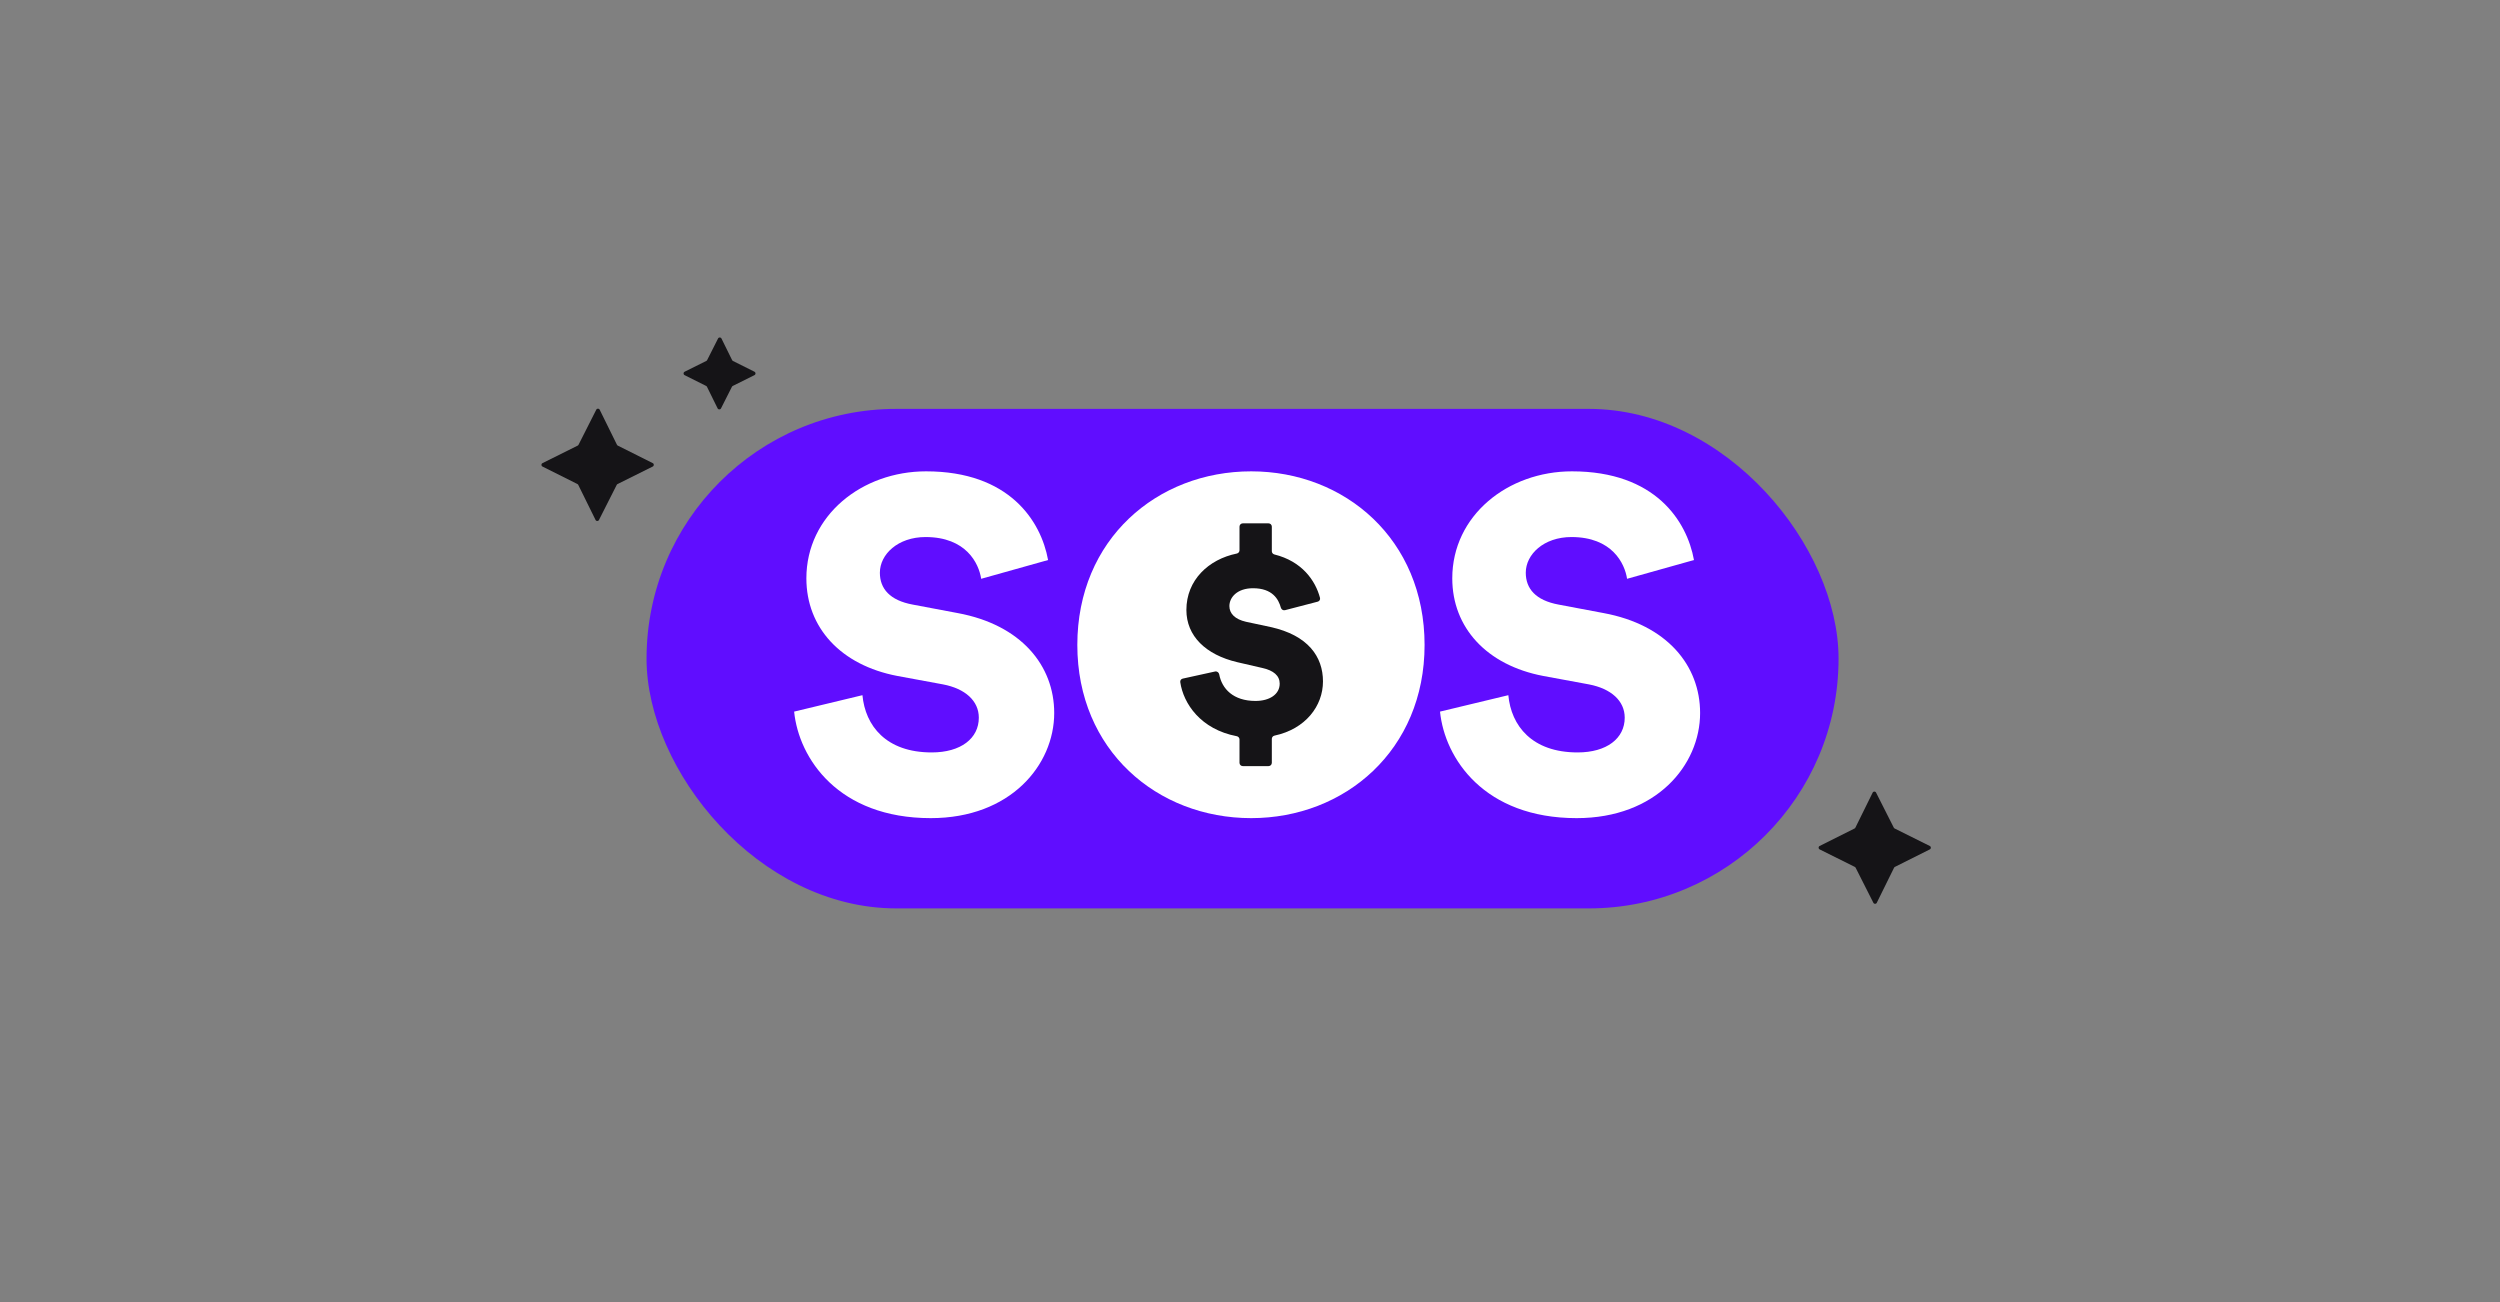
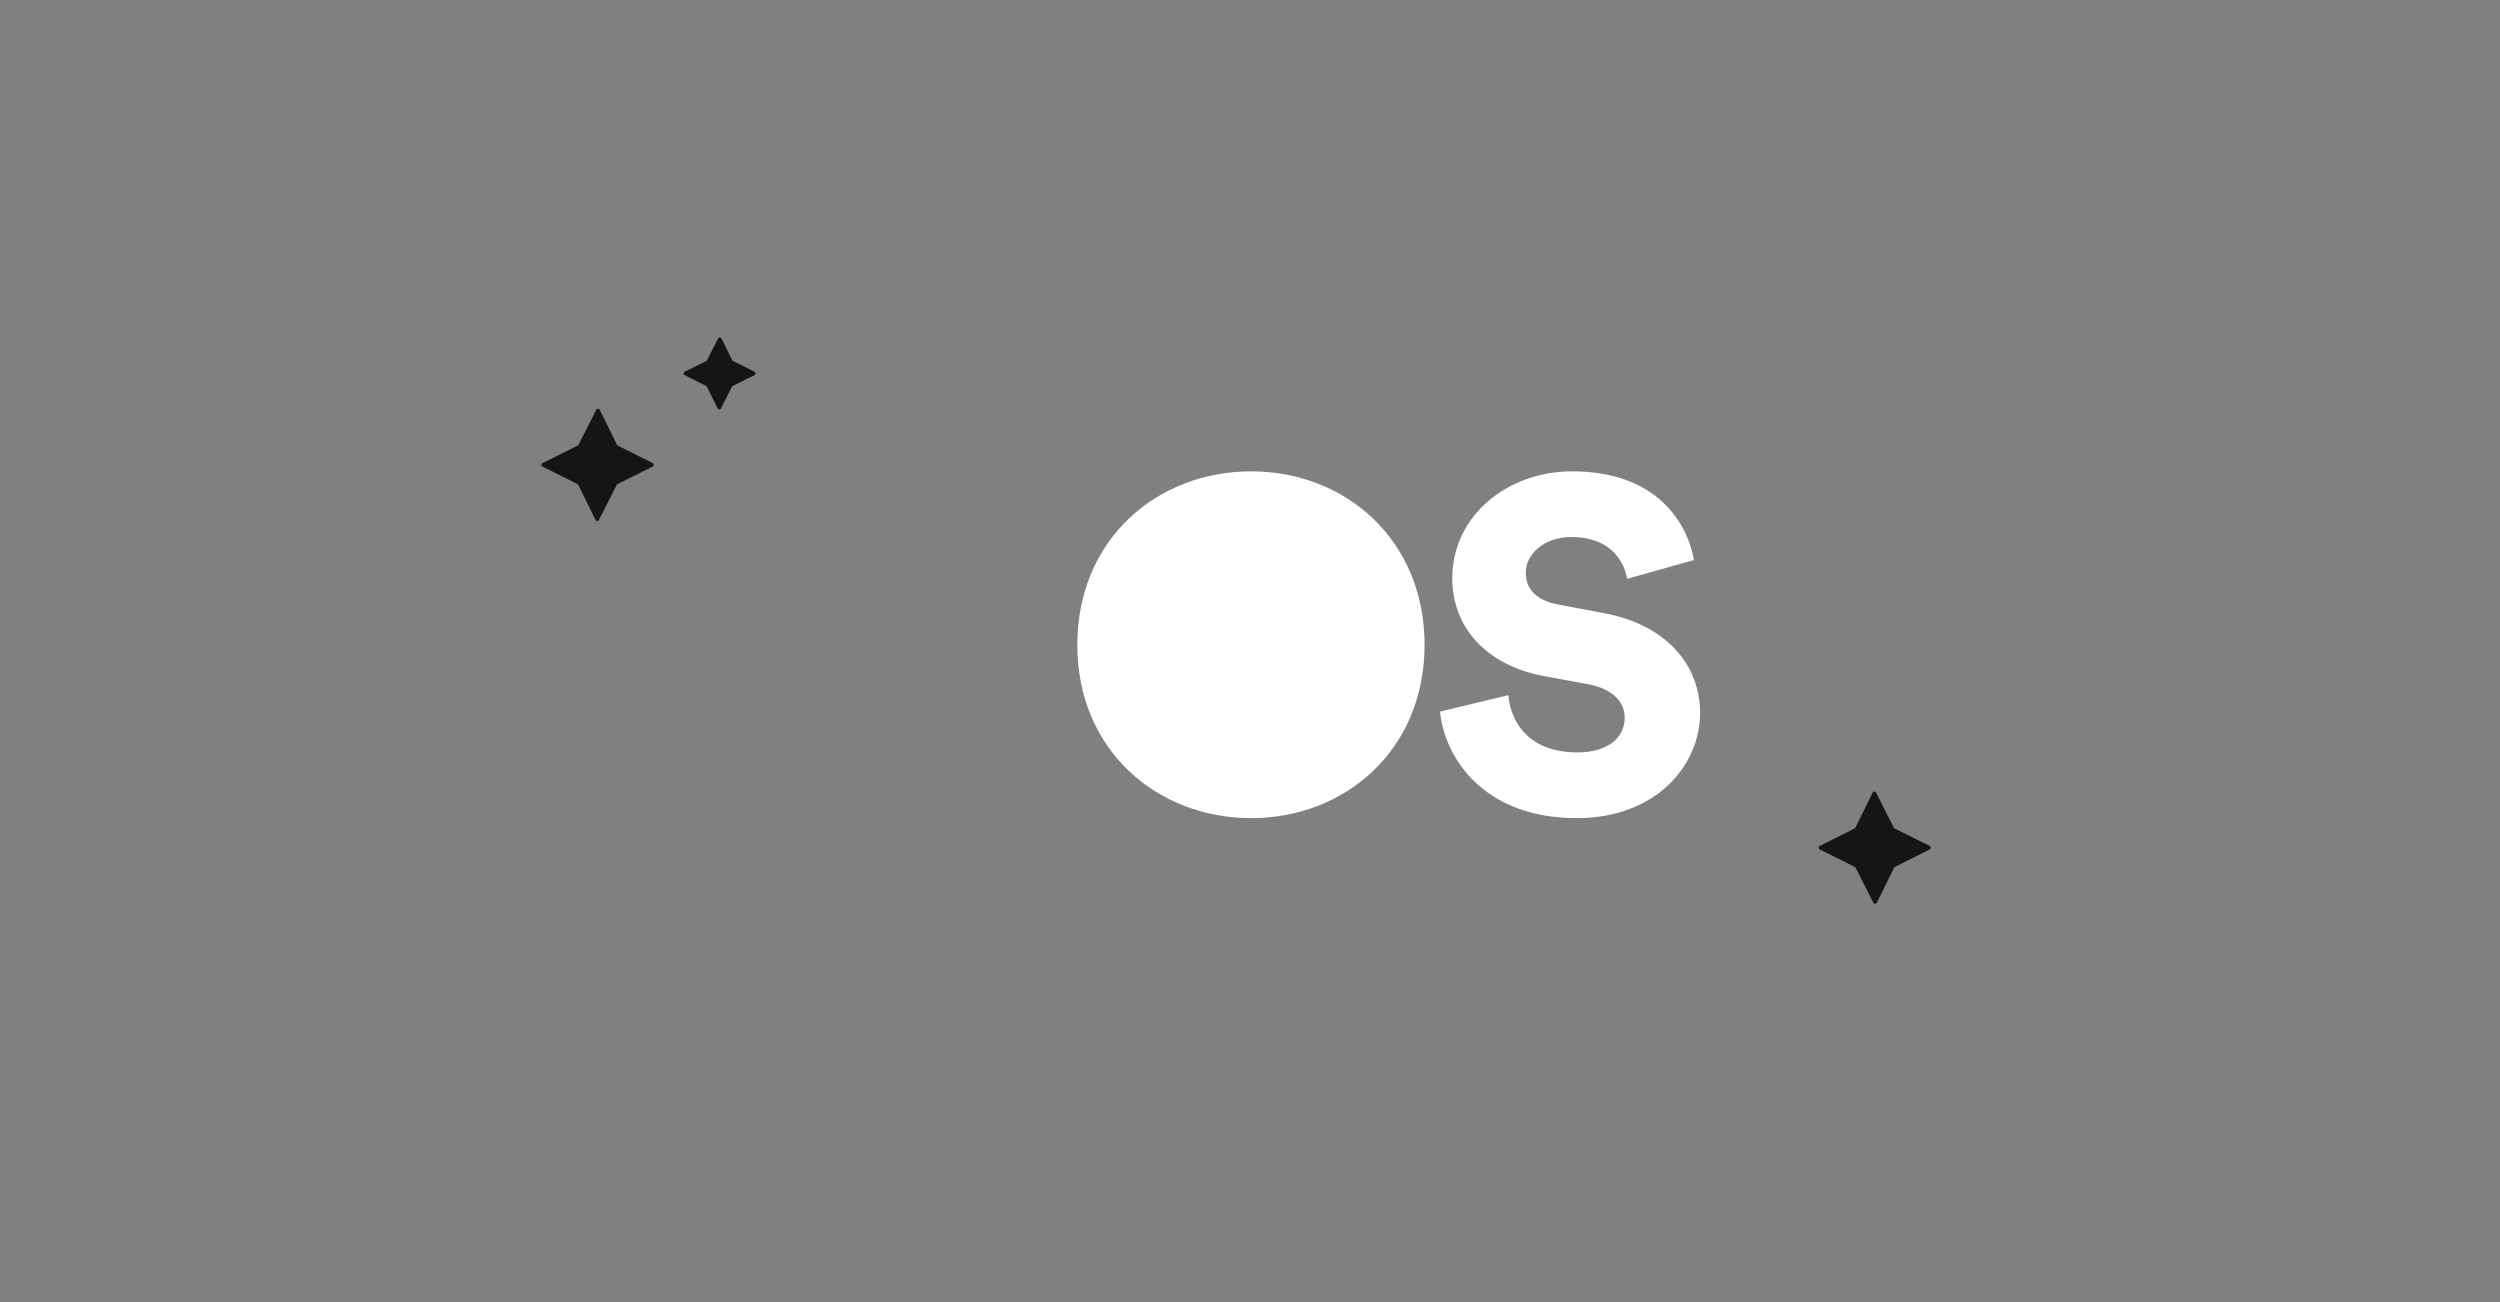
<svg xmlns="http://www.w3.org/2000/svg" width="384" height="200" viewBox="0 0 384 200" fill="none">
  <rect x="0" y="0" width="384" height="200" fill="#808080" stroke="none" />
-   <rect x="99.309" y="62.805" width="183.093" height="76.725" rx="38.362" fill="#600DFF" />
  <ellipse cx="192.889" cy="99.032" rx="16.313" ry="17.312" fill="white" />
-   <path d="M160.986 86.021L150.709 88.904C150.347 86.526 148.393 82.49 142.169 82.49C137.899 82.49 135.149 85.156 135.149 87.968C135.149 90.418 136.669 92.22 140.215 92.869L147.09 94.166C156.861 95.968 161.927 102.239 161.927 109.519C161.927 117.52 155.196 125.665 142.965 125.665C128.78 125.665 122.701 116.511 121.978 109.303L132.471 106.78C132.906 111.465 136.09 115.574 143.11 115.574C147.597 115.574 150.347 113.411 150.347 110.24C150.347 107.645 148.248 105.771 144.847 105.122L137.827 103.825C129.142 102.167 123.859 96.401 123.859 88.832C123.859 79.174 132.399 72.398 142.242 72.398C155.051 72.398 159.9 80.039 160.986 86.021Z" fill="white" />
  <path d="M177.346 98.996C177.346 109.663 185.017 114.421 192.182 114.421C199.274 114.421 206.946 109.663 206.946 98.996C206.946 88.328 199.274 83.499 192.182 83.499C185.017 83.499 177.346 88.328 177.346 98.996ZM165.477 99.068C165.477 82.85 177.708 72.398 192.182 72.398C206.584 72.398 218.815 82.85 218.815 99.068C218.815 115.213 206.584 125.665 192.182 125.665C177.708 125.665 165.477 115.213 165.477 99.068Z" fill="white" />
  <path d="M260.195 86.021L249.919 88.904C249.557 86.526 247.603 82.49 241.379 82.49C237.109 82.49 234.359 85.156 234.359 87.968C234.359 90.418 235.878 92.22 239.425 92.869L246.3 94.166C256.07 95.968 261.136 102.239 261.136 109.519C261.136 117.52 254.406 125.665 242.175 125.665C227.99 125.665 221.911 116.511 221.187 109.303L231.681 106.78C232.115 111.465 235.299 115.574 242.32 115.574C246.807 115.574 249.557 113.411 249.557 110.24C249.557 107.645 247.458 105.771 244.056 105.122L237.036 103.825C228.352 102.167 223.069 96.401 223.069 88.832C223.069 79.174 231.609 72.398 241.451 72.398C254.261 72.398 259.11 80.039 260.195 86.021Z" fill="white" />
-   <path d="M195.352 117.173C195.352 117.449 195.128 117.673 194.852 117.673H190.888C190.612 117.673 190.388 117.449 190.388 117.173V113.581C190.388 113.336 190.208 113.127 189.966 113.081C184.42 112.026 181.762 108.068 181.287 104.765C181.251 104.516 181.42 104.289 181.665 104.235L186.638 103.142C186.933 103.078 187.215 103.287 187.271 103.584C187.689 105.796 189.423 107.665 192.848 107.665C195.007 107.665 196.561 106.652 196.561 105.005C196.561 103.781 195.611 102.978 193.884 102.598L190.043 101.711C185.208 100.571 182.229 97.7 182.229 93.688C182.229 89.104 185.635 85.909 189.972 85.025C190.211 84.976 190.388 84.768 190.388 84.524V80.887C190.388 80.611 190.612 80.387 190.888 80.387H194.852C195.128 80.387 195.352 80.611 195.352 80.887V84.669C195.352 84.905 195.518 85.108 195.747 85.165C199.975 86.214 202.043 89.156 202.753 91.831C202.822 92.089 202.66 92.348 202.402 92.415L197.377 93.723C197.098 93.796 196.819 93.618 196.742 93.341C196.384 92.042 195.452 90.352 192.46 90.352C190.043 90.352 188.834 91.746 188.834 93.097C188.834 94.237 189.697 95.124 191.381 95.504L195.136 96.306C200.921 97.573 203.209 100.867 203.209 104.667C203.209 108.444 200.516 111.982 195.764 112.99C195.527 113.041 195.352 113.247 195.352 113.49V117.173Z" fill="#151417" />
  <path d="M288.164 121.743C288.055 121.528 287.748 121.528 287.642 121.743L284.988 127.126C284.961 127.183 284.915 127.229 284.859 127.257L279.492 129.945C279.278 130.052 279.28 130.359 279.496 130.466L284.896 133.155C284.953 133.183 284.999 133.229 285.028 133.285L287.751 138.669C287.859 138.884 288.166 138.884 288.272 138.669L290.926 133.285C290.954 133.229 290.999 133.183 291.056 133.155L296.422 130.466C296.636 130.359 296.634 130.052 296.419 129.945L291.018 127.257C290.961 127.229 290.915 127.183 290.886 127.126L288.164 121.743Z" fill="#151417" />
  <path d="M110.294 51.993C110.403 51.778 110.71 51.778 110.816 51.993L112.452 55.312C112.48 55.368 112.525 55.414 112.581 55.442L115.89 57.099C116.104 57.207 116.102 57.513 115.886 57.621L112.557 59.278C112.5 59.306 112.454 59.352 112.425 59.408L110.747 62.727C110.638 62.942 110.331 62.942 110.226 62.727L108.59 59.408C108.562 59.352 108.516 59.306 108.46 59.278L105.152 57.621C104.937 57.513 104.939 57.207 105.155 57.099L108.484 55.442C108.541 55.414 108.587 55.368 108.616 55.312L110.294 51.993Z" fill="#151417" />
  <path d="M91.587 62.928C91.696 62.713 92.003 62.713 92.109 62.928L94.765 68.317C94.793 68.373 94.838 68.419 94.895 68.447L100.266 71.138C100.48 71.245 100.478 71.552 100.263 71.659L94.857 74.35C94.8 74.378 94.754 74.424 94.726 74.481L92 79.869C91.892 80.084 91.585 80.084 91.479 79.869L88.823 74.481C88.795 74.424 88.749 74.378 88.693 74.35L83.322 71.659C83.107 71.552 83.109 71.245 83.325 71.138L88.731 68.447C88.787 68.419 88.834 68.373 88.862 68.317L91.587 62.928Z" fill="#151417" />
</svg>